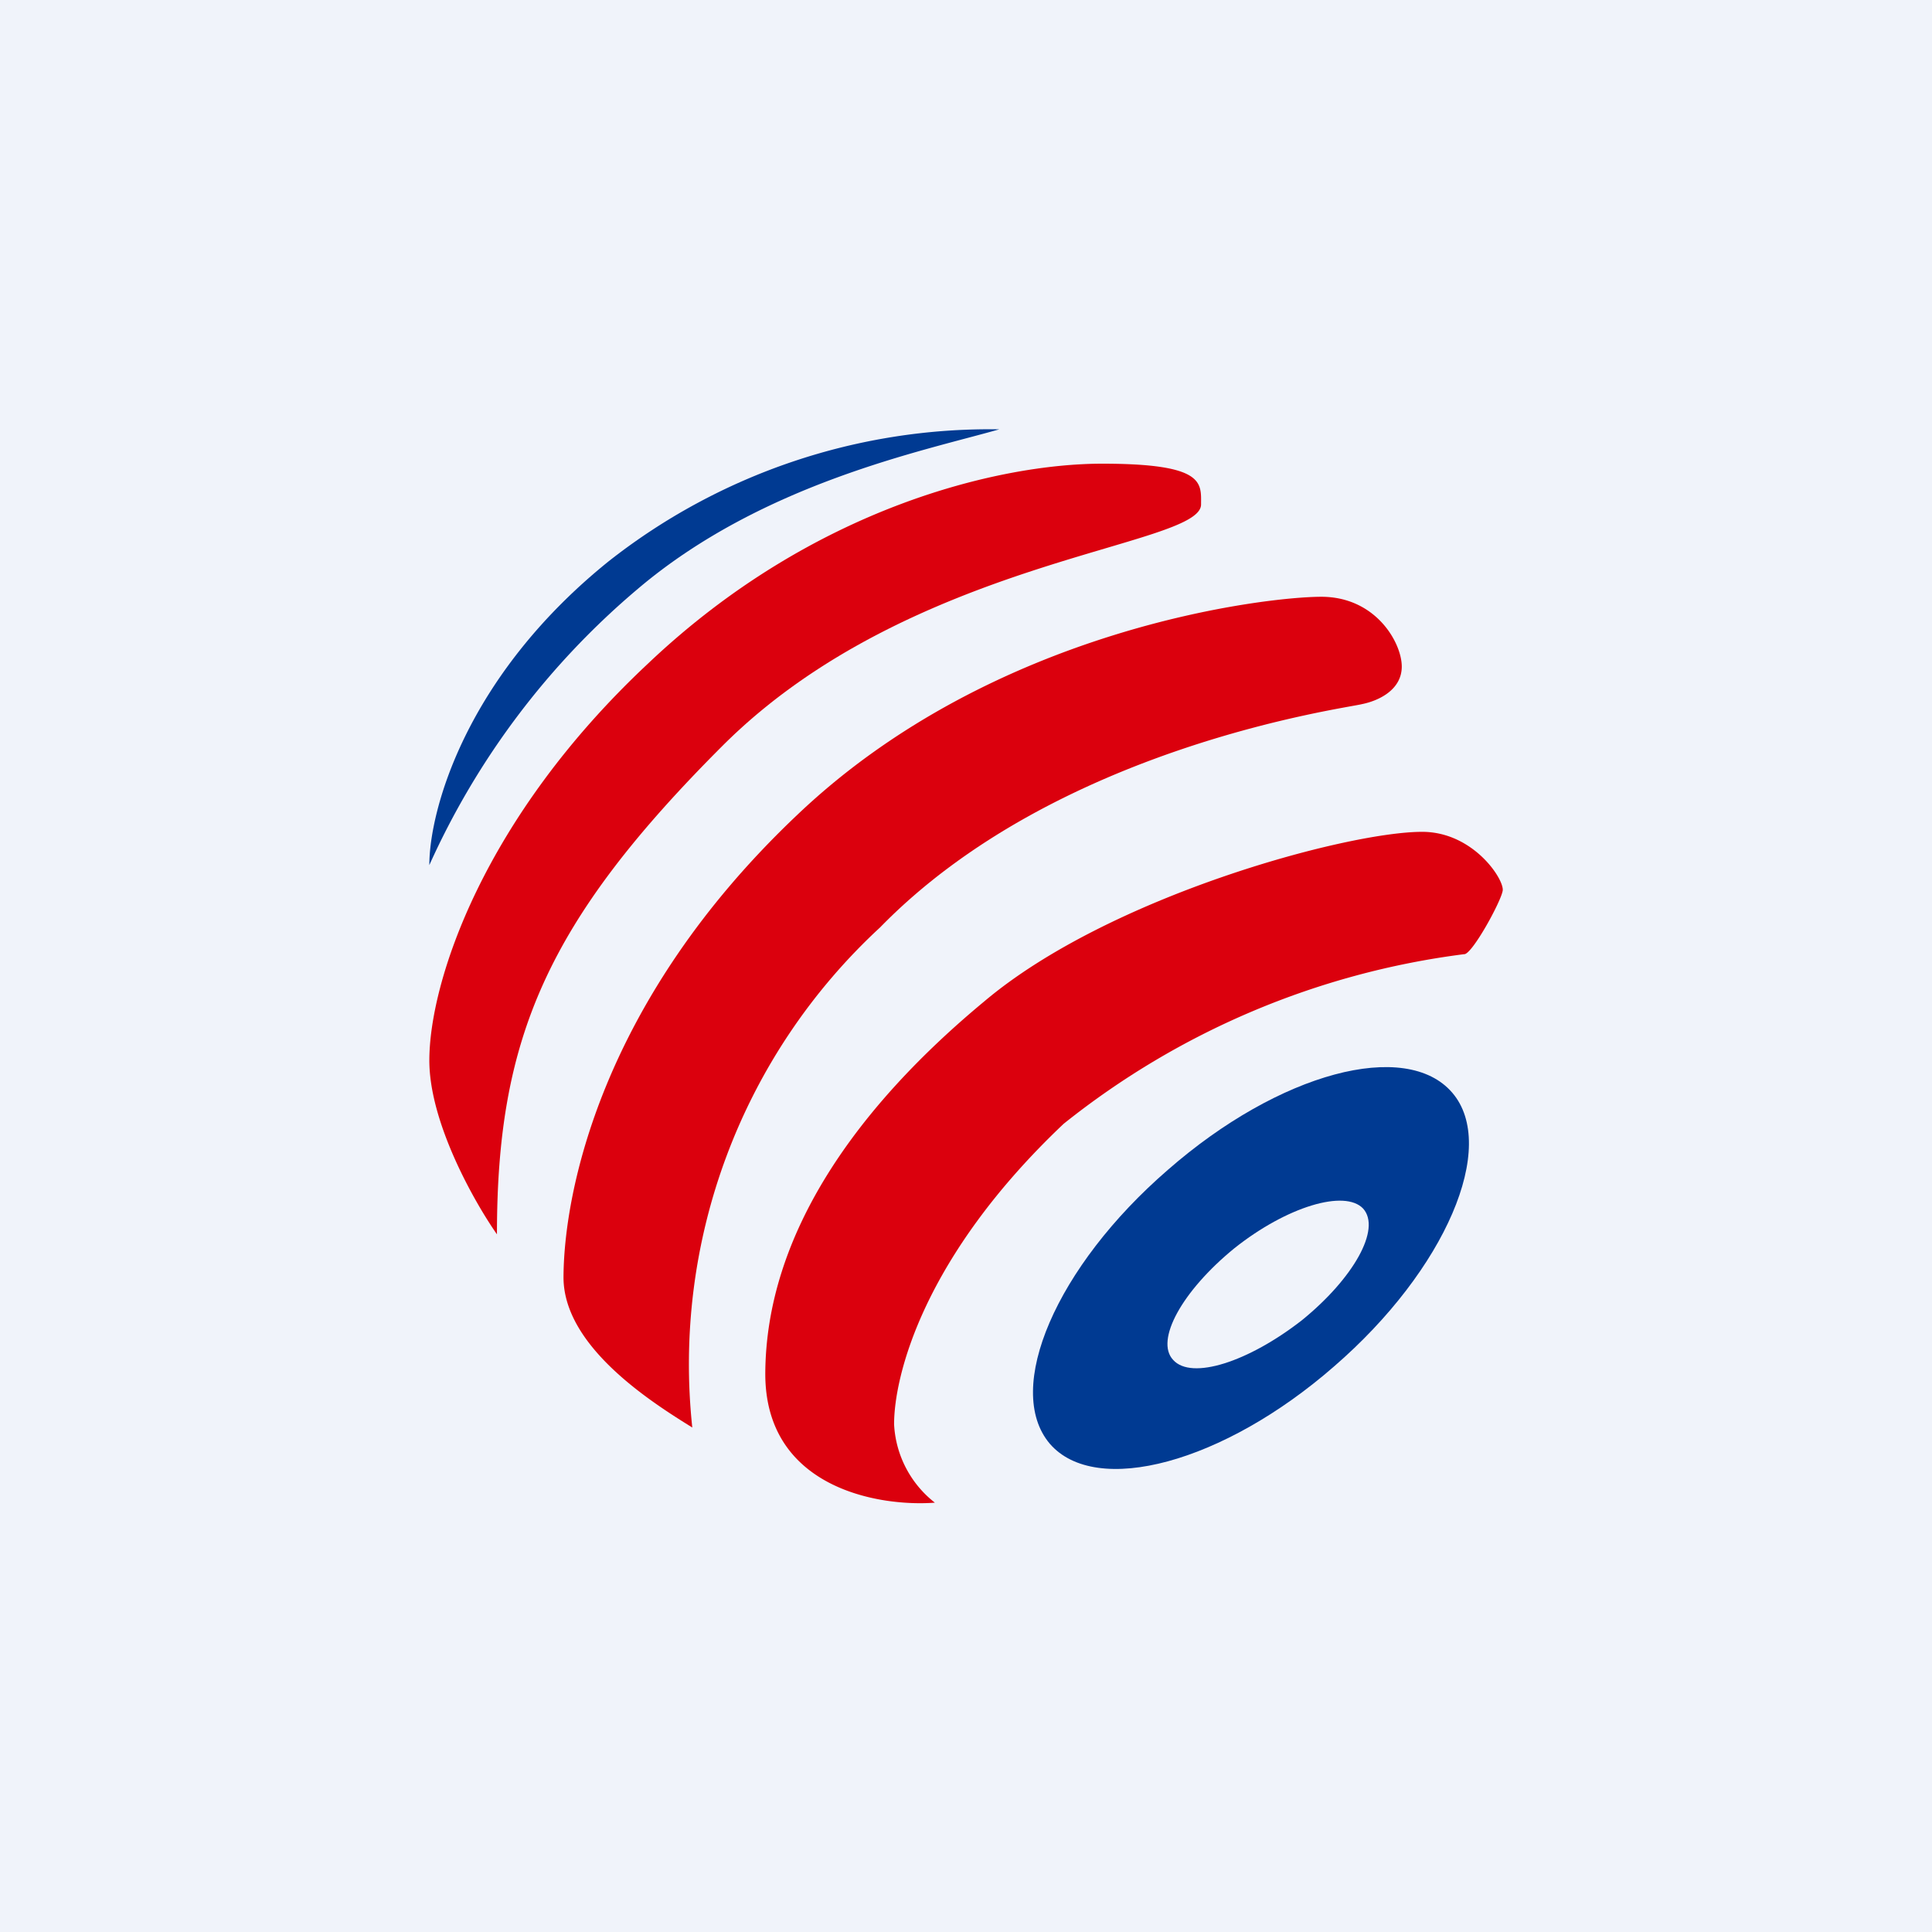
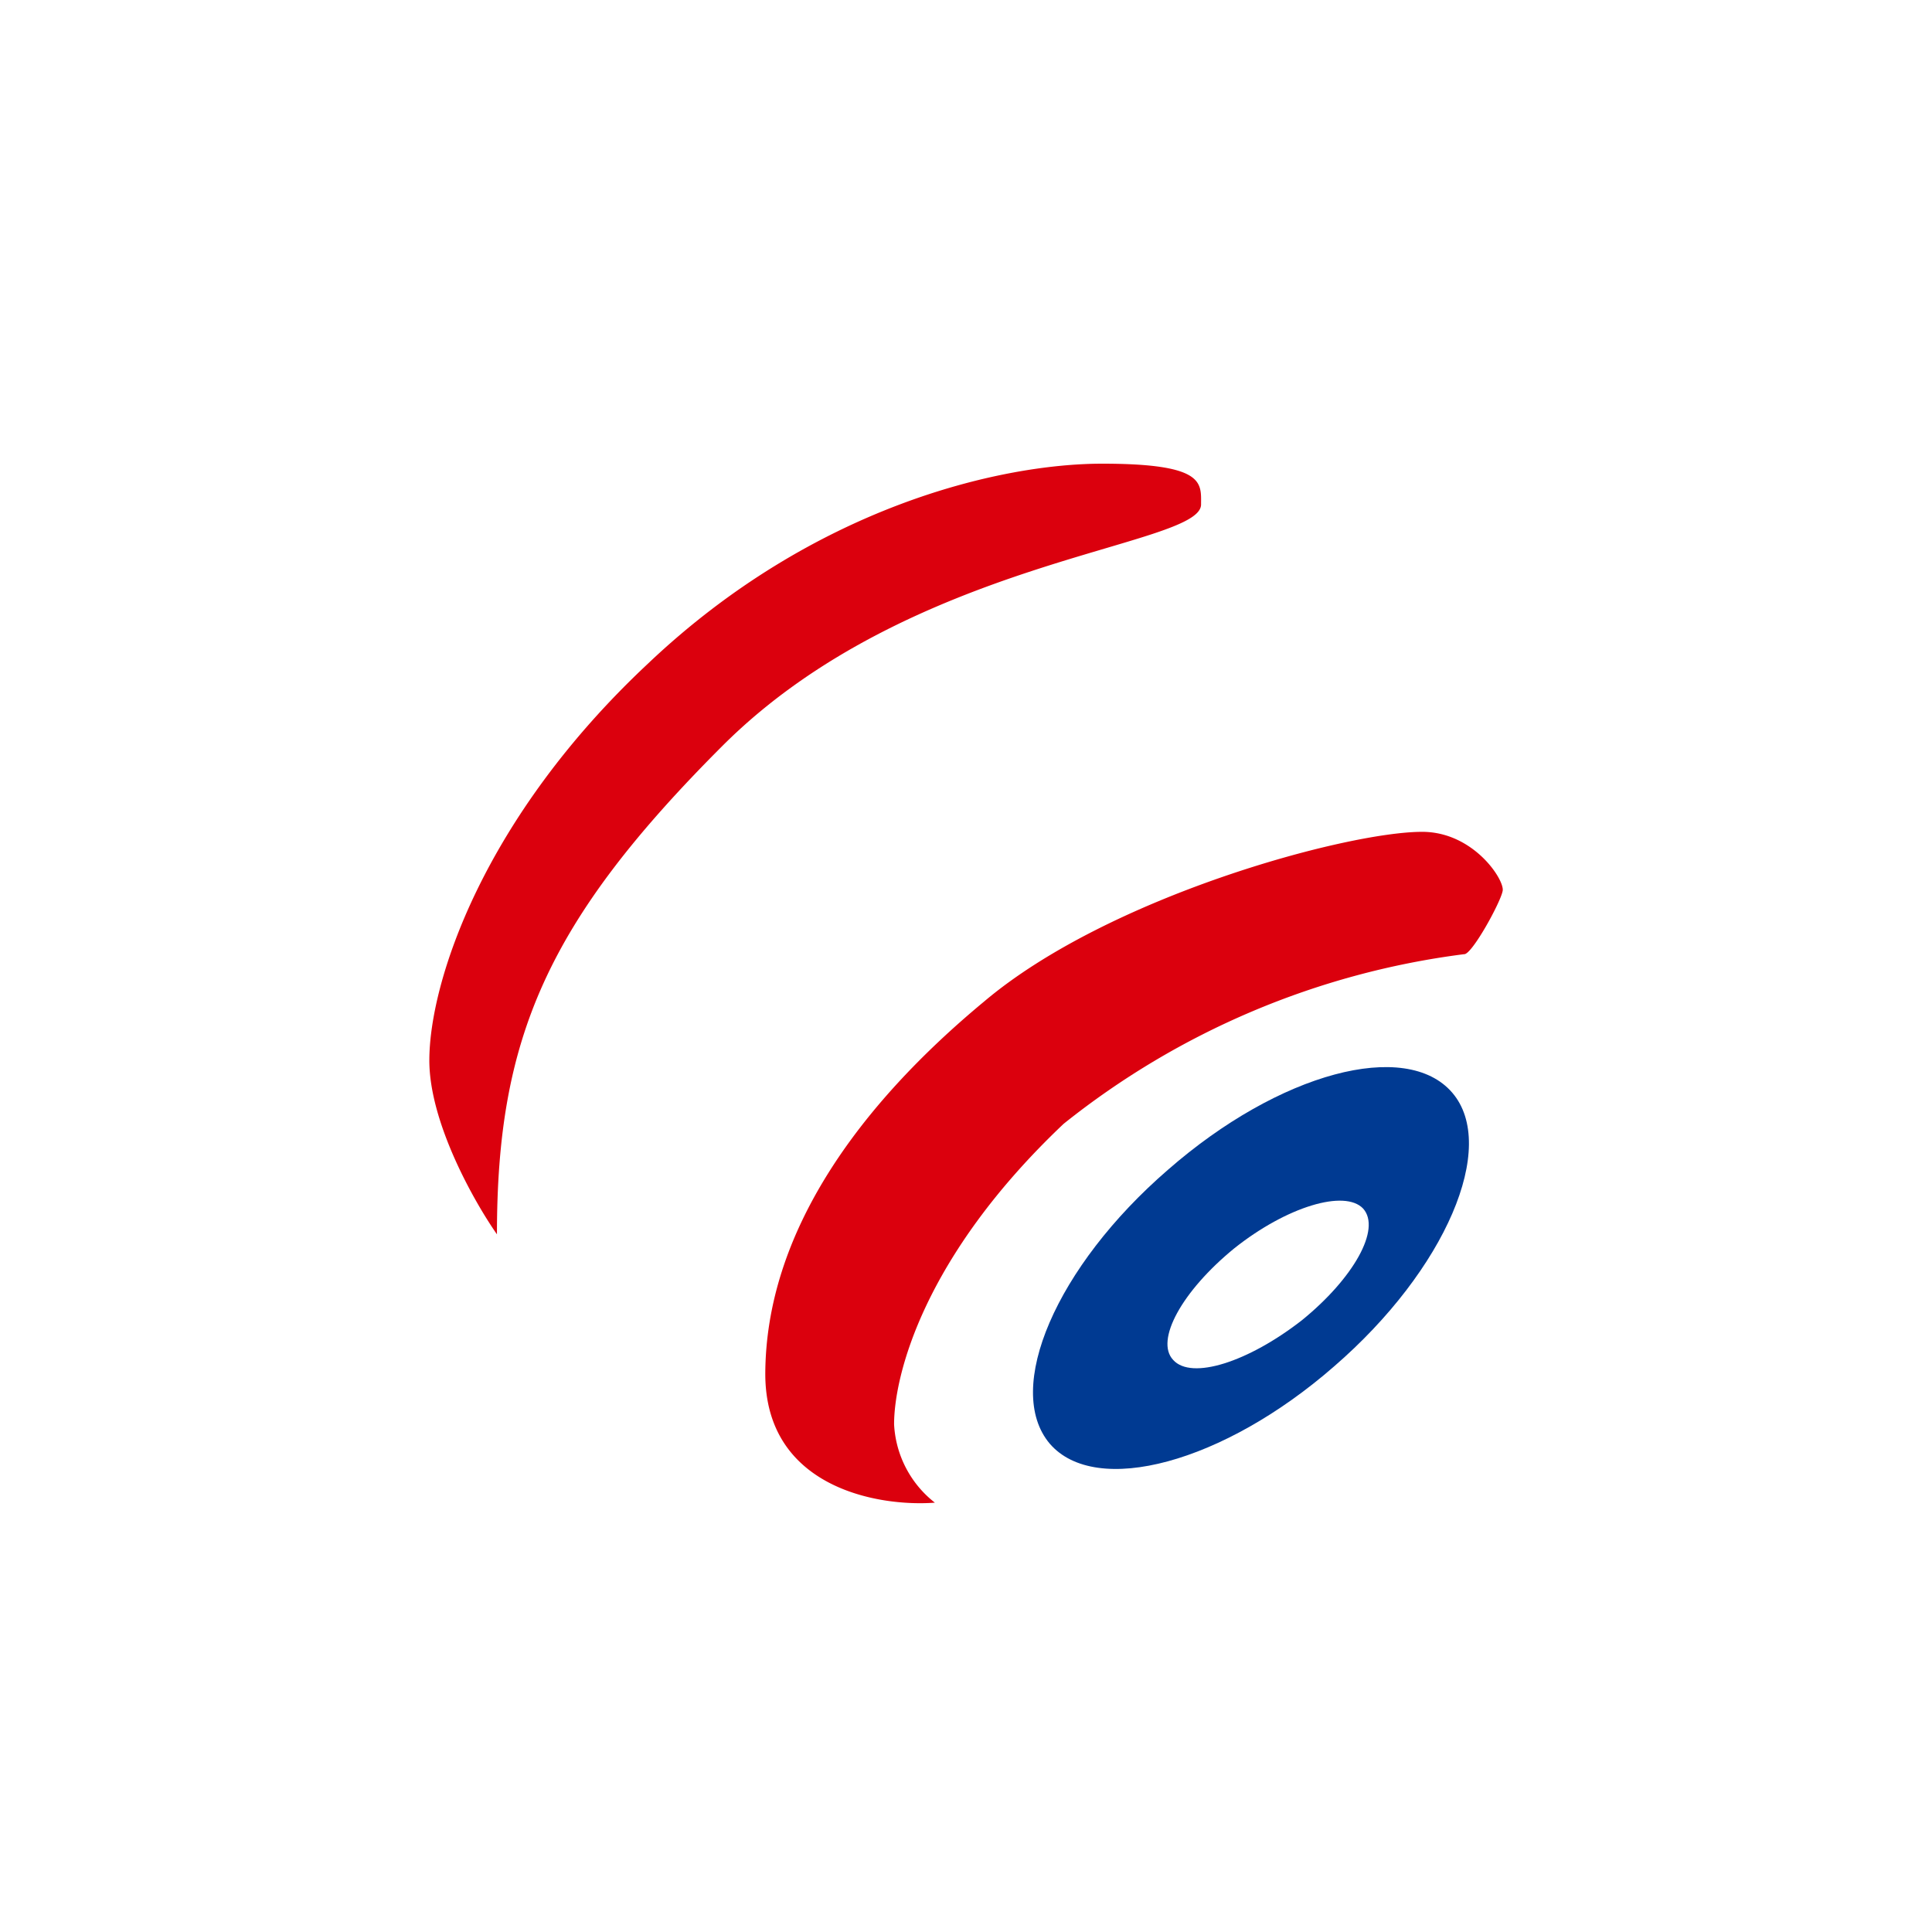
<svg xmlns="http://www.w3.org/2000/svg" width="18" height="18" viewBox="0 0 18 18">
-   <path fill="#F0F3FA" d="M0 0h18v18H0z" />
-   <path d="M5.25 11.9c0 .65.83 1.17 1.2 1.4A5.54 5.54 0 0 1 8.2 8.64c1.65-1.69 4.34-2.04 4.49-2.08.15-.03.37-.13.37-.35 0-.22-.24-.65-.75-.65-.5 0-3.04.28-4.88 2.03-1.84 1.74-2.18 3.54-2.18 4.32Z" fill="#DB000D" />
  <path d="M7.13 12.8c0 1.06 1.05 1.24 1.58 1.2a.99.99 0 0 1-.38-.73c0-.45.27-1.56 1.58-2.8a7.49 7.49 0 0 1 3.73-1.58c.07.01.34-.48.36-.59.02-.1-.27-.55-.75-.55-.7 0-2.92.6-4.08 1.58-1.17.97-2.04 2.16-2.04 3.48ZM4 9.88c0 .58.42 1.32.63 1.62 0-1.82.46-2.91 2.1-4.55C8.48 5.2 11.19 5.1 11.19 4.7c0-.2.04-.38-.92-.38-.95 0-2.69.4-4.23 1.86C4.5 7.62 4 9.15 4 9.88Z" fill="#DB000D" />
-   <path d="M5.67 5.23A5.74 5.74 0 0 1 9.31 4c-.7.2-2.2.5-3.36 1.48A7.27 7.27 0 0 0 4 8.06c0-.5.33-1.75 1.67-2.83Z" fill="#003A92" />
  <path fill-rule="evenodd" d="M9.78 13.45c.43.5 1.62.18 2.65-.72 1.04-.9 1.53-2.05 1.1-2.55-.43-.5-1.61-.19-2.65.72-1.04.9-1.53 2.04-1.1 2.55Zm1.15-.78c.17.19.7.02 1.2-.37.48-.39.74-.85.57-1.04-.17-.18-.71-.02-1.2.37-.49.4-.74.86-.57 1.04Z" fill="#003A92" />
</svg>